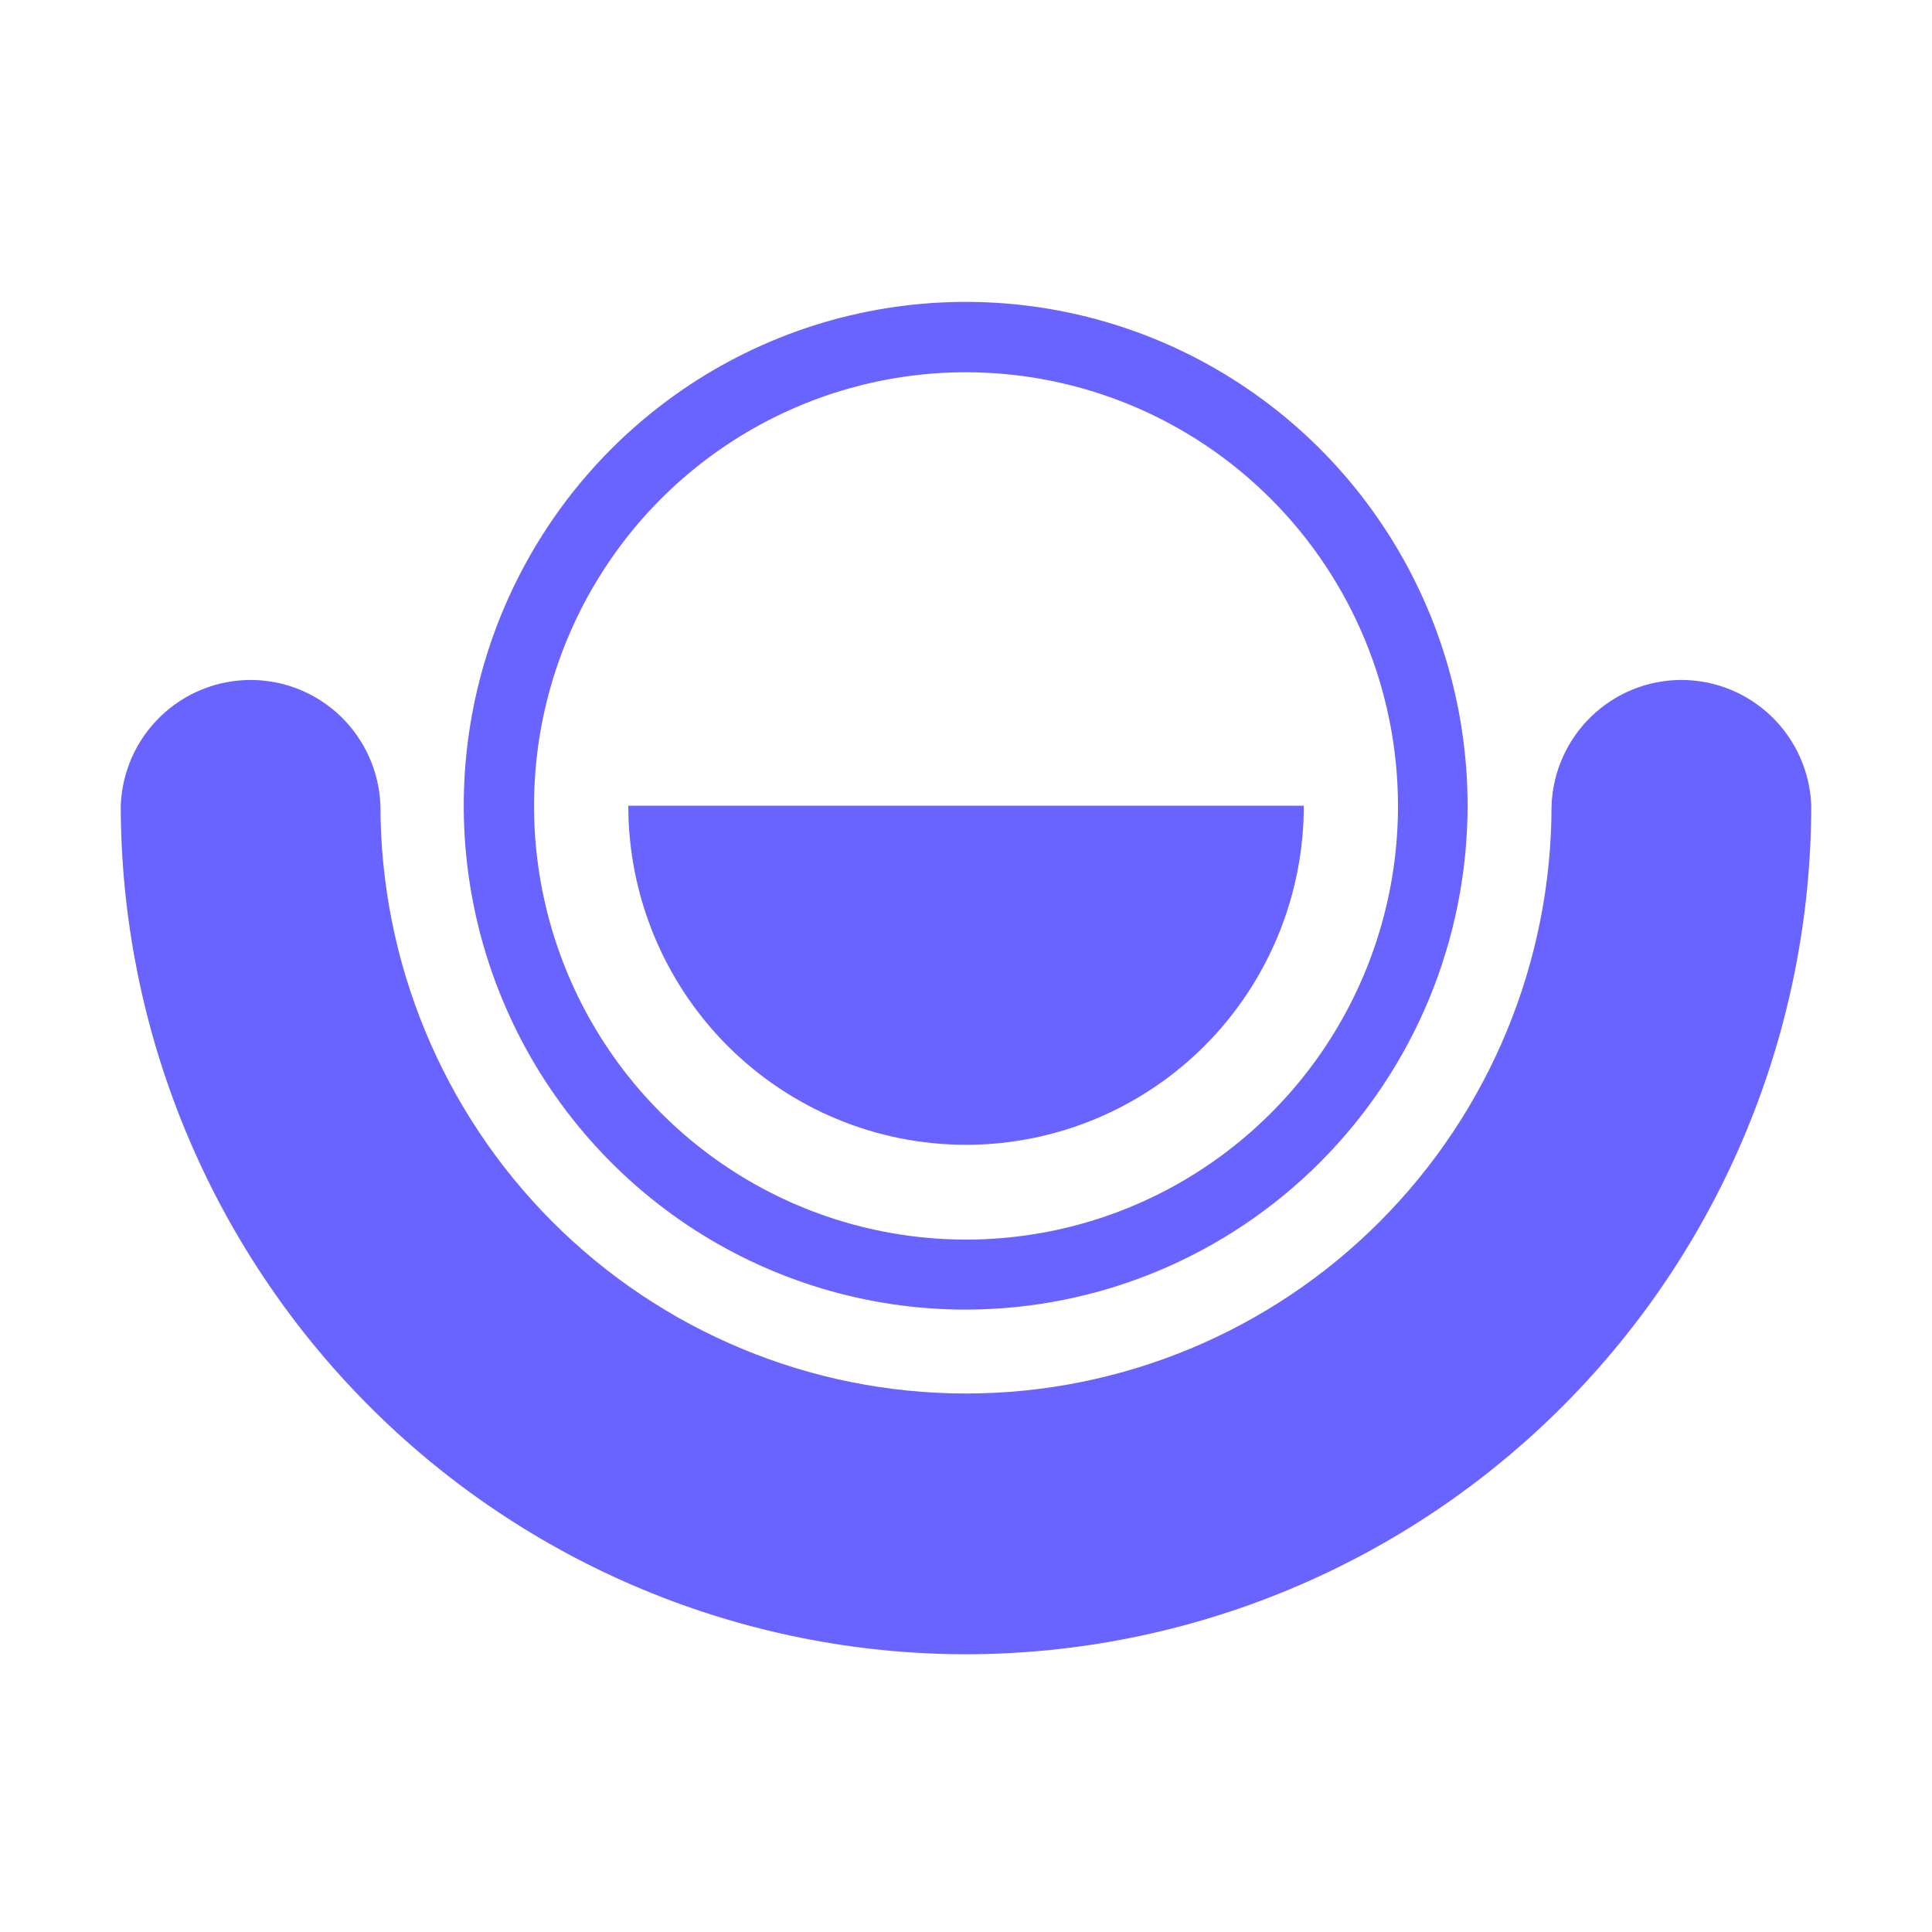
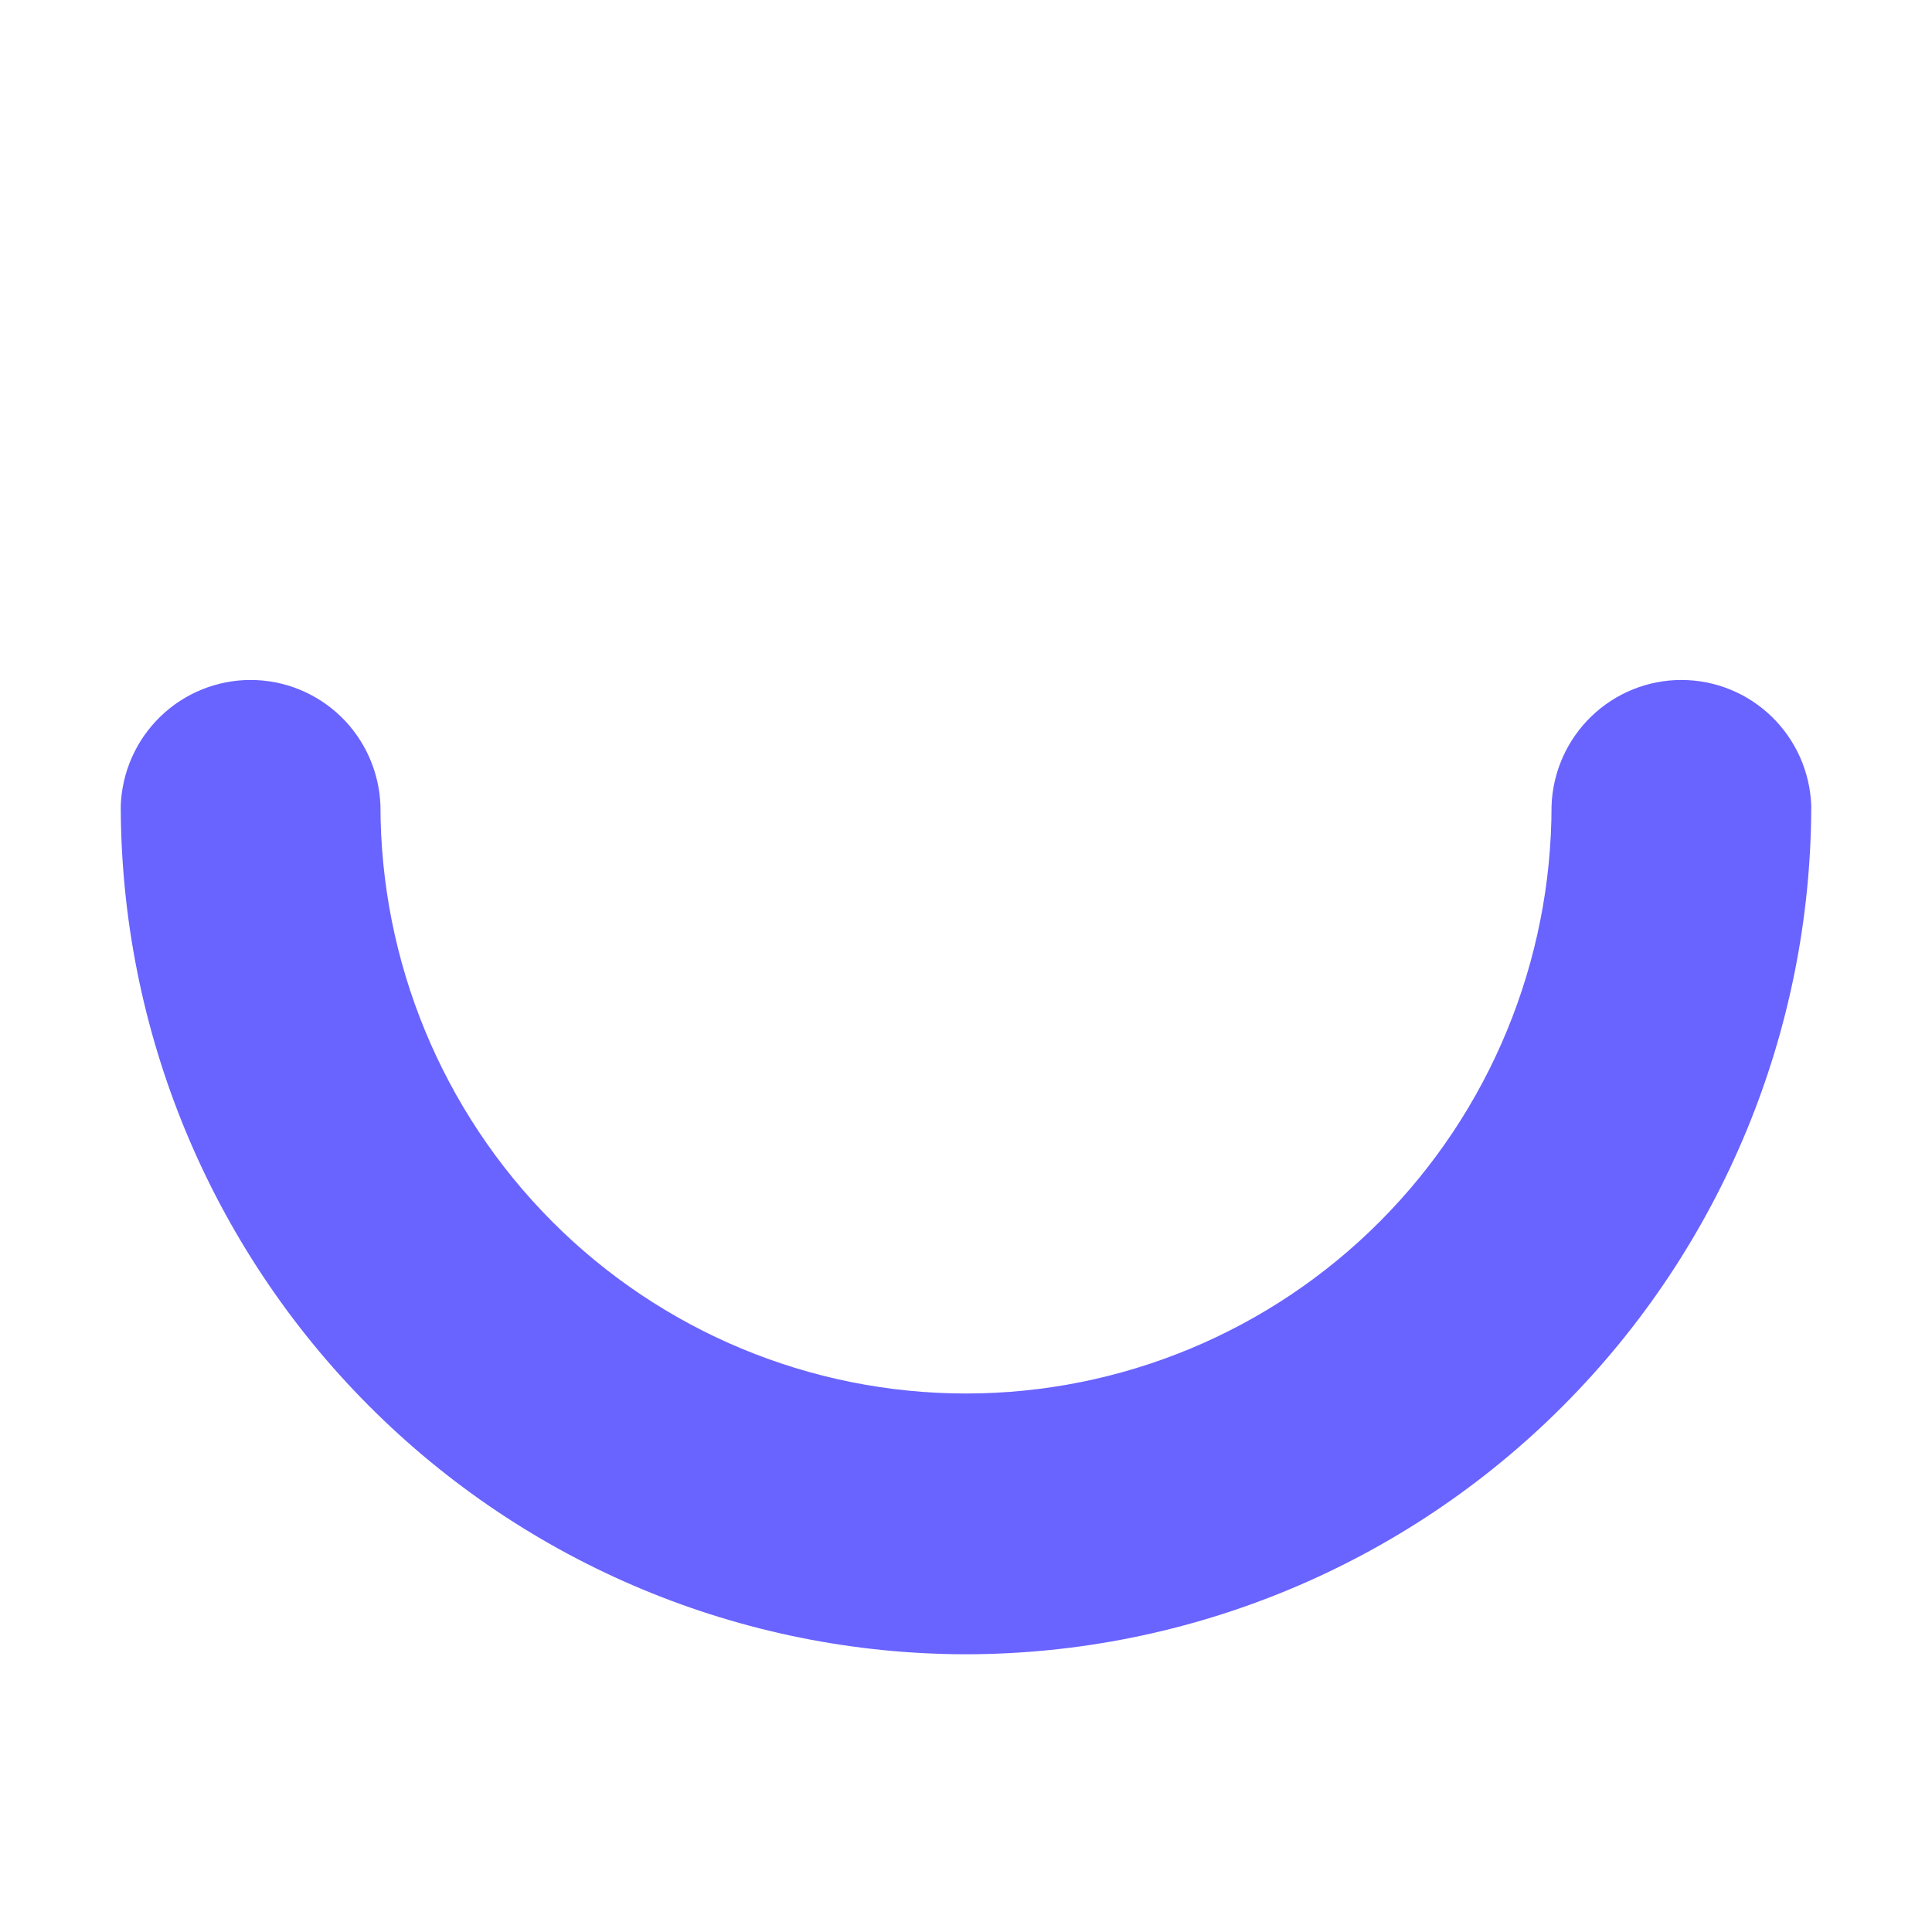
<svg xmlns="http://www.w3.org/2000/svg" width="40" height="40" viewBox="0 0 40 40" fill="none">
  <g id="Apps">
-     <path id="Vector" d="M20 27.114C17.945 27.116 15.935 26.505 14.225 25.36C12.515 24.214 11.182 22.585 10.395 20.679C9.607 18.773 9.4 16.675 9.8 14.651C10.201 12.627 11.19 10.768 12.643 9.308C14.096 7.848 15.947 6.854 17.963 6.451C19.98 6.048 22.069 6.254 23.969 7.043C25.868 7.833 27.491 9.17 28.633 10.886C29.776 12.601 30.385 14.618 30.385 16.682C30.382 19.447 29.288 22.098 27.341 24.053C25.394 26.009 22.754 27.11 20 27.114ZM20 7.707C18.231 7.707 16.502 8.234 15.031 9.221C13.56 10.207 12.414 11.61 11.737 13.251C11.06 14.891 10.883 16.697 11.229 18.439C11.574 20.18 12.426 21.78 13.678 23.035C14.929 24.291 16.523 25.146 18.258 25.492C19.993 25.838 21.791 25.66 23.425 24.98C25.06 24.299 26.456 23.148 27.439 21.671C28.421 20.194 28.945 18.458 28.944 16.682C28.941 14.302 27.998 12.02 26.321 10.338C24.645 8.655 22.371 7.709 20 7.707Z" fill="#6963FF" />
    <path id="Vector_2" d="M20 34.25C15.36 34.245 10.912 32.393 7.631 29.099C4.35 25.805 2.505 21.34 2.5 16.682C2.525 15.983 2.819 15.321 3.321 14.835C3.822 14.35 4.492 14.078 5.189 14.078C5.885 14.078 6.555 14.35 7.057 14.835C7.558 15.321 7.852 15.983 7.877 16.682C7.877 19.909 9.155 23.005 11.428 25.287C13.701 27.569 16.785 28.851 20 28.851C23.215 28.851 26.299 27.569 28.572 25.287C30.845 23.005 32.123 19.909 32.123 16.682C32.148 15.983 32.442 15.321 32.944 14.835C33.445 14.35 34.114 14.078 34.811 14.078C35.508 14.078 36.178 14.35 36.679 14.835C37.181 15.321 37.475 15.983 37.5 16.682C37.495 21.34 35.65 25.805 32.369 29.099C29.088 32.393 24.64 34.245 20 34.25Z" fill="#6963FF" />
-     <path id="Vector_3" d="M13.008 16.682C13.008 18.544 13.745 20.329 15.056 21.646C16.367 22.962 18.146 23.702 20.001 23.702C21.855 23.702 23.634 22.962 24.946 21.646C26.257 20.329 26.994 18.544 26.994 16.682H13.008Z" fill="#6963FF" />
  </g>
</svg>